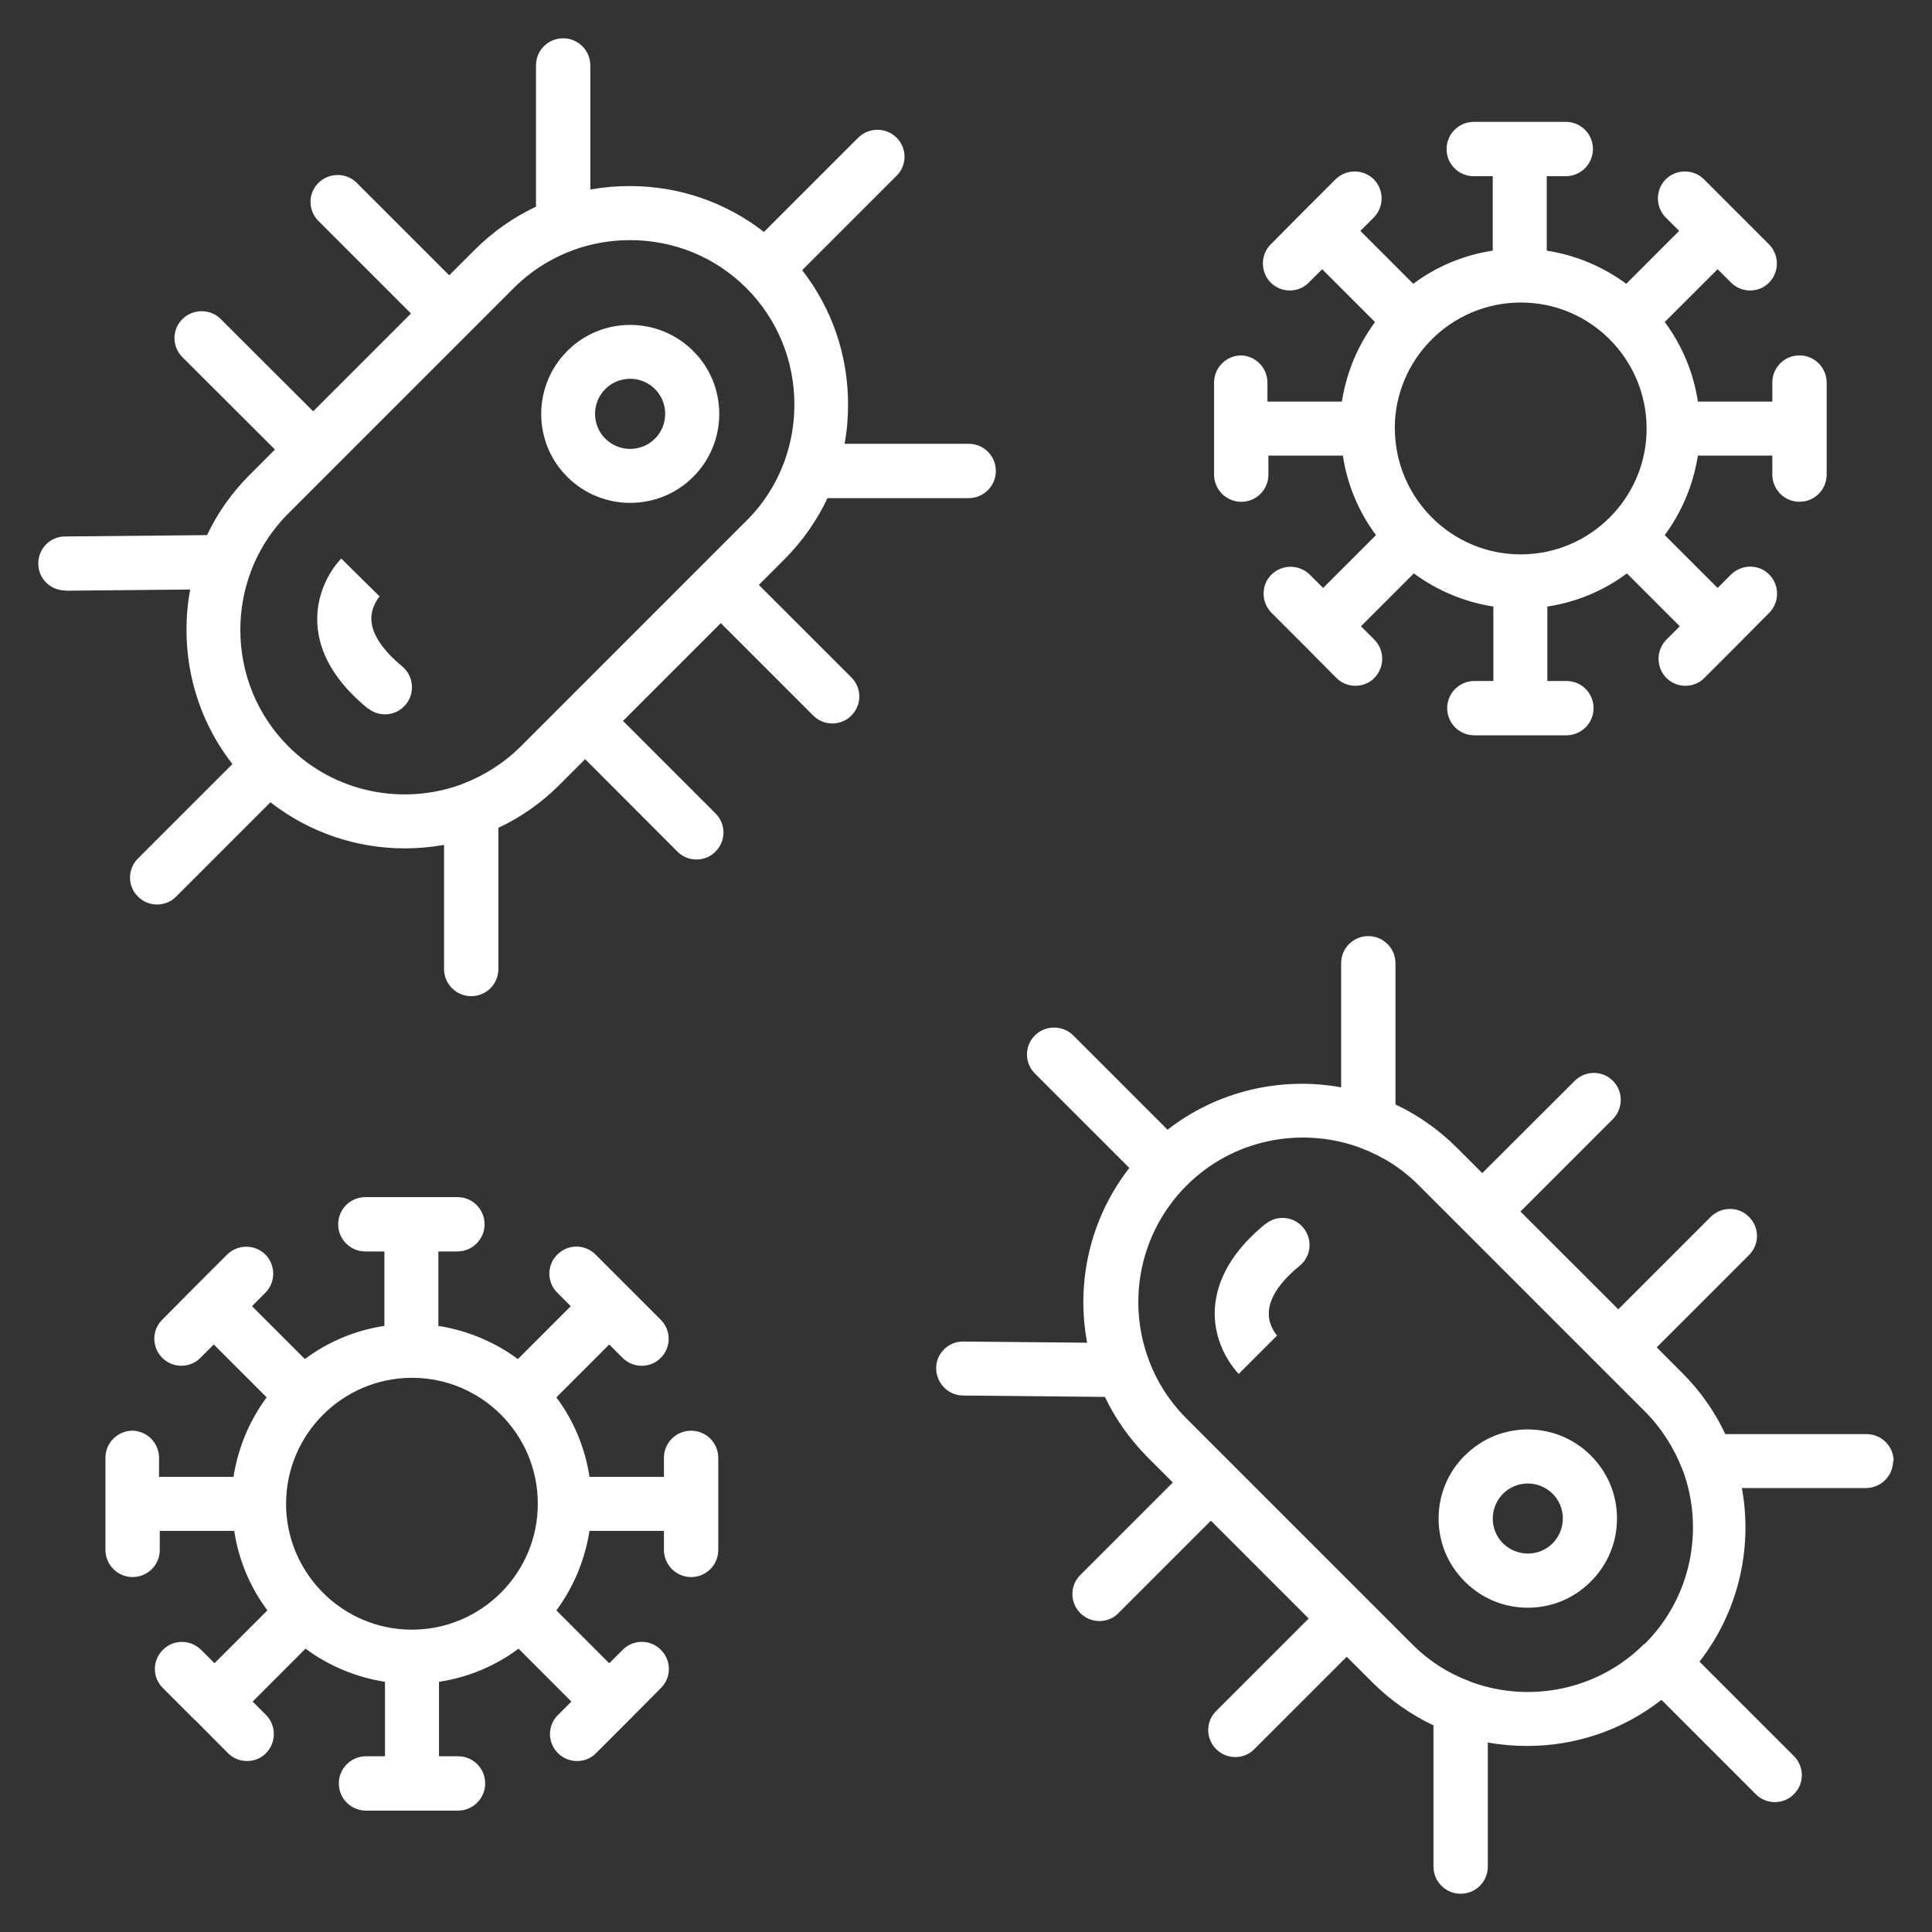
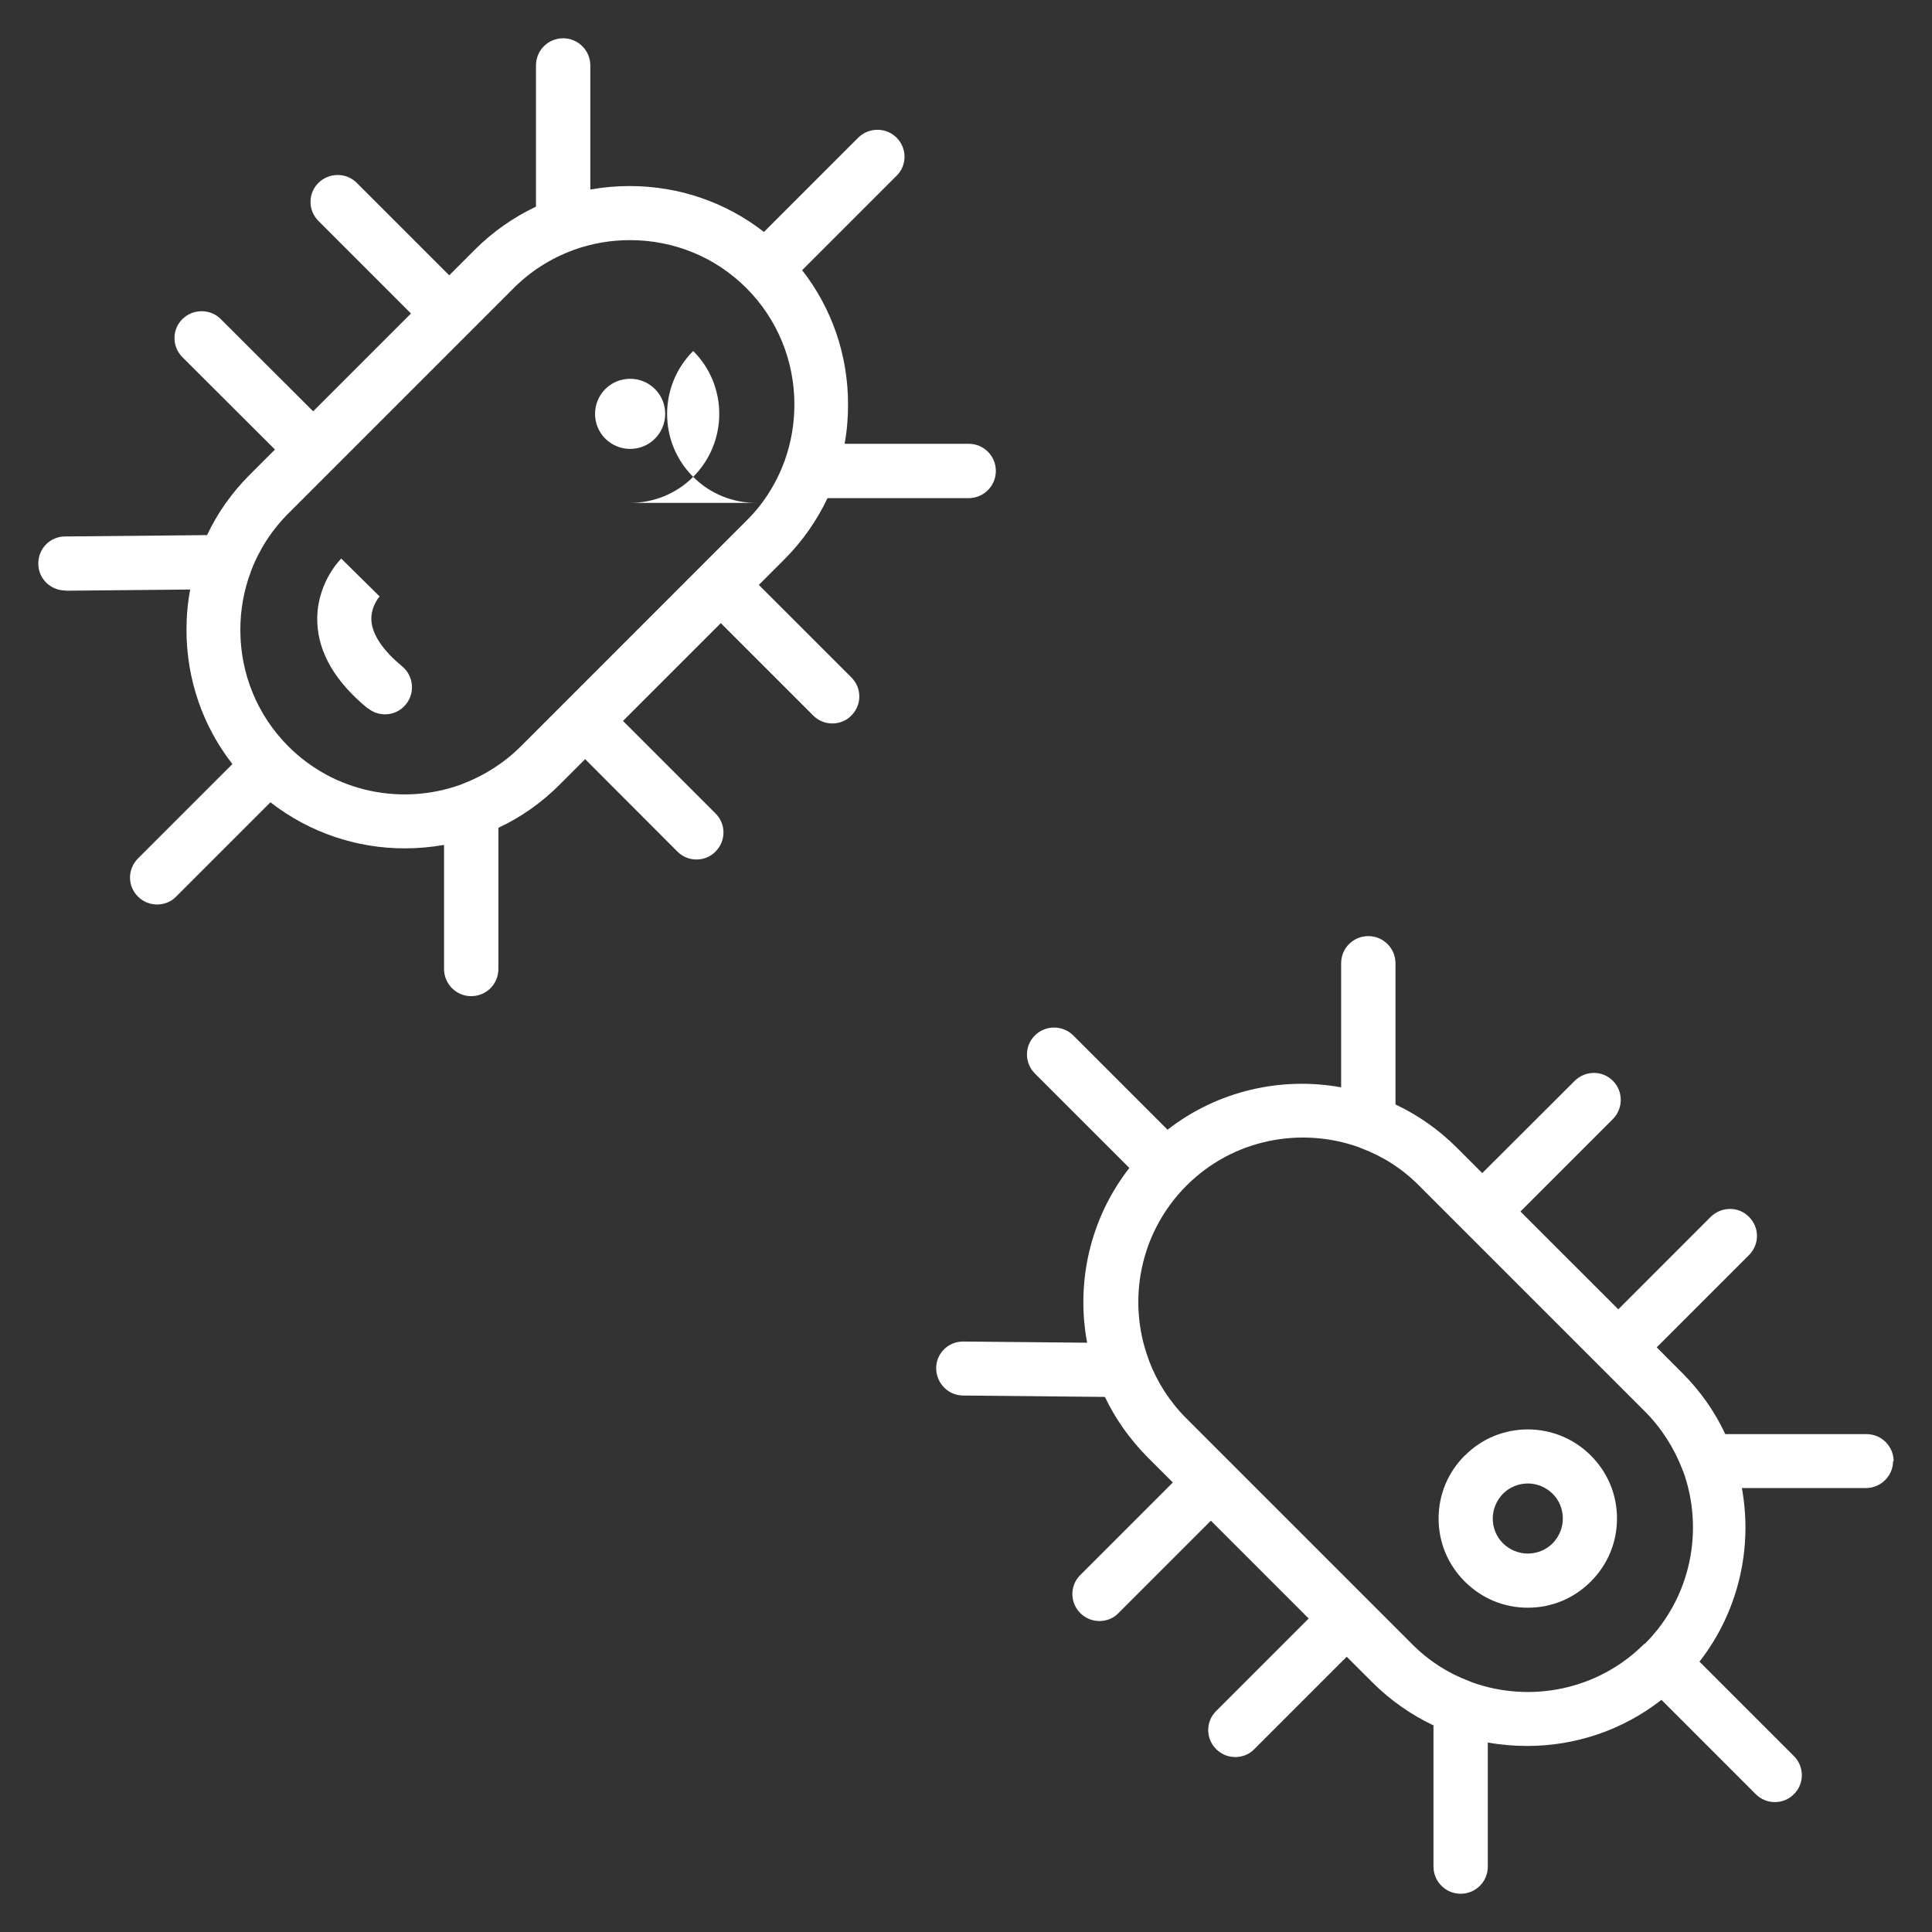
<svg xmlns="http://www.w3.org/2000/svg" id="Layer_12" x="0px" y="0px" width="80px" height="80px" viewBox="0 0 80 80" xml:space="preserve">
  <rect x="0" y="0" width="80" height="80" fill="#333333" stroke="none" />
  <g>
    <path fill="#FFFFFF" d="M2.727,24.46h0.011l5.138-0.049c-0.105,0.548-0.154,1.103-0.154,1.669c0,2.044,0.671,3.982,1.901,5.558   l-3.908,3.907c-0.442,0.443-0.442,1.145,0,1.583c0.221,0.221,0.51,0.326,0.788,0.326s0.578-0.105,0.788-0.326l3.907-3.907   c1.631,1.268,3.589,1.908,5.558,1.908c0.547,0,1.095-0.049,1.631-0.143v5.138c0,0.615,0.499,1.125,1.125,1.125   c0.622,0,1.125-0.499,1.125-1.125v-5.846c0.923-0.432,1.777-1.028,2.535-1.785l1.058-1.058l3.821,3.828   c0.221,0.222,0.51,0.327,0.787,0.327s0.577-0.105,0.788-0.327c0.442-0.442,0.442-1.144,0-1.582l-3.829-3.829l4.05-4.05l3.829,3.829   c0.221,0.221,0.51,0.326,0.787,0.326s0.577-0.105,0.788-0.326c0.442-0.442,0.442-1.144,0-1.583l-3.829-3.828l1.058-1.058   c0.75-0.75,1.343-1.605,1.785-2.535h5.846c0.615,0,1.125-0.499,1.125-1.125c0-0.622-0.499-1.125-1.125-1.125h-5.138   c0.098-0.528,0.143-1.076,0.143-1.631c0-2.044-0.671-3.983-1.901-5.558l3.908-3.908c0.442-0.431,0.442-1.144,0-1.582   c-0.432-0.432-1.145-0.432-1.583,0l-3.907,3.907c-1.575-1.229-3.514-1.901-5.558-1.901c-0.555,0-1.095,0.049-1.631,0.143V2.71   c0-0.614-0.499-1.125-1.125-1.125c-0.623,0-1.125,0.499-1.125,1.125v5.847c-0.931,0.442-1.785,1.035-2.535,1.785l-1.058,1.058   L14.771,7.57c-0.431-0.432-1.144-0.432-1.582,0c-0.442,0.432-0.442,1.144,0,1.582l3.828,3.829l-4.05,4.05L9.139,13.21   c-0.431-0.431-1.144-0.431-1.583,0c-0.442,0.432-0.442,1.145,0,1.583l3.829,3.821l-1.057,1.058   c-0.731,0.73-1.324,1.574-1.755,2.486l-5.884,0.056c-0.615,0-1.114,0.51-1.102,1.133c0,0.615,0.51,1.103,1.114,1.103L2.727,24.46z    M10.376,23.71v-0.019c0.338-0.903,0.863-1.729,1.564-2.43l9.33-9.33c0.708-0.708,1.545-1.237,2.467-1.574   c0.019,0,0.03-0.012,0.049-0.02c0.731-0.259,1.508-0.394,2.303-0.394c1.822,0,3.544,0.709,4.818,1.987   c1.275,1.275,1.987,2.996,1.987,4.819c0,0.795-0.135,1.575-0.394,2.302c0,0.02-0.011,0.038-0.019,0.057   c-0.338,0.911-0.862,1.755-1.575,2.456l-9.329,9.33c-0.701,0.701-1.526,1.219-2.4,1.556c-0.037,0.012-0.075,0.03-0.124,0.049   c-2.399,0.855-5.193,0.326-7.113-1.594c-1.275-1.274-1.988-2.996-1.988-4.818c0-0.825,0.143-1.632,0.424-2.382V23.71z" />
-     <path fill="#FFFFFF" d="M26.093,20.823c0.941,0,1.891-0.356,2.61-1.077c1.44-1.439,1.44-3.783,0-5.212   c-1.44-1.44-3.784-1.44-5.213,0c-1.439,1.439-1.439,3.783,0,5.212c0.721,0.721,1.661,1.077,2.61,1.077H26.093z M25.065,16.109   c0.566-0.566,1.489-0.566,2.055,0c0.566,0.565,0.566,1.488,0,2.055c-0.565,0.566-1.488,0.566-2.055,0S24.499,16.676,25.065,16.109z   " />
+     <path fill="#FFFFFF" d="M26.093,20.823c0.941,0,1.891-0.356,2.61-1.077c1.44-1.439,1.44-3.783,0-5.212   c-1.439,1.439-1.439,3.783,0,5.212c0.721,0.721,1.661,1.077,2.61,1.077H26.093z M25.065,16.109   c0.566-0.566,1.489-0.566,2.055,0c0.566,0.565,0.566,1.488,0,2.055c-0.565,0.566-1.488,0.566-2.055,0S24.499,16.676,25.065,16.109z   " />
    <path fill="#FFFFFF" d="M15.236,29.327c0.21,0.173,0.461,0.252,0.709,0.252c0.326,0,0.645-0.143,0.862-0.413   c0.394-0.479,0.314-1.181-0.154-1.575c-0.795-0.652-1.229-1.305-1.274-1.882c-0.038-0.597,0.337-1.009,0.345-1.017h-0.011   l-1.583-1.563c-0.104,0.104-1.064,1.113-0.99,2.678c0.057,1.256,0.77,2.448,2.093,3.532L15.236,29.327z" />
    <path fill="#FFFFFF" d="M78.413,60.509c0-0.615-0.499-1.125-1.125-1.125h-5.847c-0.431-0.923-1.027-1.777-1.784-2.535L68.6,55.791   l3.821-3.821c0.442-0.442,0.442-1.144,0-1.583c-0.432-0.442-1.144-0.431-1.583,0l-3.828,3.829l-4.051-4.05l3.829-3.829   c0.432-0.442,0.432-1.144,0-1.582c-0.442-0.442-1.144-0.432-1.582,0l-3.829,3.821l-1.058-1.058   c-0.758-0.758-1.624-1.354-2.535-1.785v-5.847c0-0.614-0.498-1.124-1.125-1.124c-0.622,0-1.125,0.498-1.125,1.124v5.138   c-2.475-0.45-5.107,0.135-7.188,1.755l-3.907-3.907c-0.442-0.431-1.144-0.431-1.583,0c-0.442,0.432-0.442,1.144,0,1.583   l3.908,3.907c-1.632,2.093-2.217,4.744-1.748,7.237l-5.126-0.049h-0.012c-0.614,0-1.113,0.491-1.113,1.103   c0,0.615,0.491,1.125,1.103,1.133l5.884,0.057c0.431,0.903,1.016,1.736,1.755,2.486l1.058,1.057l-3.829,3.829   c-0.442,0.432-0.442,1.144,0,1.583c0.222,0.221,0.51,0.326,0.788,0.326c0.277,0,0.577-0.105,0.787-0.326l3.829-3.829l4.05,4.05   l-3.829,3.829c-0.442,0.431-0.442,1.144,0,1.582c0.222,0.222,0.51,0.326,0.788,0.326c0.277,0,0.577-0.104,0.787-0.326l3.829-3.828   l1.058,1.057c0.757,0.758,1.623,1.354,2.534,1.785v5.847c0,0.615,0.499,1.125,1.125,1.125c0.623,0,1.125-0.499,1.125-1.125v-5.138   c0.536,0.098,1.084,0.143,1.632,0.143c1.969,0,3.926-0.634,5.558-1.909l3.907,3.908c0.222,0.221,0.51,0.326,0.787,0.326   c0.278,0,0.578-0.105,0.788-0.326c0.442-0.432,0.442-1.144,0-1.583l-3.907-3.907c1.623-2.085,2.208-4.714,1.755-7.188h5.137   c0.615,0,1.125-0.499,1.125-1.125L78.413,60.509z M68.082,68.072c-1.92,1.92-4.714,2.449-7.114,1.594   c-0.037-0.019-0.074-0.03-0.116-0.049c-0.873-0.326-1.698-0.844-2.399-1.556l-9.33-9.33c-0.689-0.689-1.211-1.508-1.537-2.37   c-0.012-0.029-0.019-0.056-0.03-0.086c-0.893-2.419-0.363-5.243,1.575-7.182c1.92-1.92,4.714-2.448,7.125-1.594   c0.037,0.019,0.075,0.03,0.116,0.049c0.874,0.326,1.698,0.844,2.399,1.556l9.33,9.33c0.701,0.701,1.219,1.526,1.557,2.4   c0.011,0.037,0.029,0.075,0.049,0.116c0.854,2.4,0.326,5.193-1.594,7.113L68.082,68.072z" />
    <path fill="#FFFFFF" d="M60.653,60.269c-0.701,0.701-1.084,1.624-1.084,2.61c0,0.989,0.383,1.908,1.084,2.609   s1.623,1.084,2.609,1.084c0.99,0,1.909-0.383,2.61-1.084s1.084-1.623,1.084-2.609c0-0.99-0.383-1.909-1.084-2.61   c-1.44-1.44-3.784-1.44-5.213,0H60.653z M64.291,63.906c-0.278,0.277-0.646,0.424-1.028,0.424c-0.382,0-0.75-0.154-1.027-0.424   c-0.277-0.277-0.424-0.646-0.424-1.027c0-0.383,0.154-0.75,0.424-1.027c0.277-0.278,0.652-0.424,1.027-0.424   s0.739,0.143,1.028,0.424c0.277,0.277,0.423,0.645,0.423,1.027C64.714,63.261,64.561,63.629,64.291,63.906z" />
-     <path fill="#FFFFFF" d="M52.396,50.68c-1.324,1.084-2.025,2.276-2.093,3.532c-0.075,1.557,0.885,2.565,0.99,2.678l1.582-1.583   h0.012c0,0-0.394-0.412-0.345-1.009c0.037-0.585,0.479-1.237,1.274-1.882c0.48-0.394,0.548-1.095,0.154-1.575   s-1.096-0.548-1.575-0.153V50.68z" />
-     <path fill="#FFFFFF" d="M51.397,14.717c-0.614,0-1.125,0.499-1.125,1.125v3.811c0,0.615,0.499,1.125,1.125,1.125   c0.623,0,1.125-0.499,1.125-1.125v-0.788h3.083c0.184,1.219,0.663,2.344,1.372,3.293l-2.189,2.189l-0.556-0.555   c-0.442-0.431-1.144-0.431-1.582,0c-0.442,0.432-0.432,1.144,0,1.583l1.343,1.342l1.342,1.354c0.222,0.221,0.511,0.326,0.788,0.326   s0.577-0.105,0.787-0.326c0.432-0.443,0.432-1.145,0-1.583l-0.555-0.555l2.189-2.19c0.949,0.701,2.074,1.182,3.293,1.373v3.082   H61.05c-0.614,0-1.125,0.499-1.125,1.125c0,0.622,0.499,1.125,1.125,1.125h3.811c0.615,0,1.125-0.499,1.125-1.125   c0-0.622-0.499-1.125-1.125-1.125h-0.788v-3.082c1.219-0.185,2.345-0.664,3.293-1.373l2.19,2.19L69,26.488   c-0.431,0.442-0.431,1.144,0,1.583c0.222,0.221,0.51,0.326,0.788,0.326c0.277,0,0.577-0.105,0.787-0.326l1.343-1.343l1.342-1.354   c0.432-0.432,0.432-1.145,0-1.583c-0.431-0.442-1.144-0.431-1.582,0l-0.555,0.555l-2.19-2.189c0.701-0.949,1.182-2.074,1.373-3.293   h3.082v0.788c0,0.615,0.499,1.125,1.125,1.125c0.622,0,1.125-0.499,1.125-1.125v-3.811c0-0.614-0.499-1.125-1.125-1.125   c-0.623,0-1.125,0.499-1.125,1.125v0.788h-3.082c-0.185-1.219-0.664-2.344-1.373-3.293l2.19-2.189l0.555,0.555   c0.222,0.222,0.51,0.326,0.787,0.326c0.278,0,0.578-0.104,0.788-0.326c0.431-0.432,0.431-1.144,0-1.582l-2.696-2.696   c-0.432-0.432-1.144-0.432-1.583,0c-0.431,0.442-0.431,1.144,0,1.582l0.556,0.555l-2.19,2.19c-0.948-0.701-2.073-1.182-3.292-1.372   V7.296h0.787c0.615,0,1.125-0.499,1.125-1.125c0-0.622-0.499-1.125-1.125-1.125h-3.81c-0.615,0-1.125,0.499-1.125,1.125   c0,0.623,0.498,1.125,1.125,1.125h0.787v3.083c-1.219,0.184-2.344,0.663-3.293,1.372l-2.189-2.19l0.555-0.555   c0.432-0.442,0.432-1.144,0-1.582c-0.442-0.432-1.144-0.432-1.582,0l-1.343,1.342l-1.343,1.354c-0.431,0.431-0.431,1.144,0,1.582   c0.222,0.222,0.511,0.326,0.788,0.326s0.577-0.104,0.787-0.326l0.556-0.555l2.189,2.189c-0.701,0.949-1.182,2.074-1.372,3.293   h-3.083v-0.788c0-0.614-0.498-1.125-1.125-1.125H51.397z M57.754,17.739c0-2.868,2.333-5.204,5.205-5.212h0.019   c2.869,0,5.194,2.332,5.205,5.205v0.019c0,2.868-2.344,5.205-5.212,5.205c-2.869,0-5.205-2.333-5.213-5.213L57.754,17.739z" />
-     <path fill="#FFFFFF" d="M5.491,59.241c-0.615,0-1.125,0.499-1.125,1.125v3.811c0,0.614,0.499,1.125,1.125,1.125   c0.623,0,1.125-0.499,1.125-1.125v-0.788h3.083c0.184,1.219,0.664,2.344,1.373,3.293l-2.19,2.189l-0.555-0.555   c-0.442-0.432-1.144-0.442-1.583,0c-0.442,0.442-0.442,1.144,0,1.582l1.342,1.343h0.011l1.343,1.354   c0.221,0.222,0.51,0.326,0.788,0.326c0.277,0,0.577-0.104,0.787-0.326c0.432-0.442,0.432-1.144,0-1.582l-0.555-0.555l2.19-2.19   c0.948,0.701,2.073,1.182,3.292,1.372v3.083h-0.787c-0.615,0-1.125,0.499-1.125,1.125c0,0.622,0.499,1.125,1.125,1.125h3.81   c0.615,0,1.125-0.499,1.125-1.125c0-0.623-0.498-1.125-1.125-1.125h-0.787V69.64c1.219-0.184,2.344-0.663,3.293-1.372l2.189,2.19   l-0.555,0.555c-0.442,0.431-0.442,1.144,0,1.582c0.221,0.222,0.51,0.326,0.787,0.326s0.578-0.104,0.788-0.326l1.342-1.342   l1.343-1.354c0.442-0.431,0.442-1.144,0-1.582c-0.432-0.442-1.144-0.442-1.582,0l-0.556,0.555l-2.189-2.189   c0.701-0.949,1.181-2.074,1.372-3.293h3.082v0.788c0,0.614,0.499,1.125,1.125,1.125c0.623,0,1.125-0.499,1.125-1.125v-3.811   c0-0.615-0.498-1.125-1.125-1.125c-0.622,0-1.125,0.499-1.125,1.125v0.788h-3.082c-0.184-1.219-0.664-2.344-1.372-3.293l2.189-2.19   l0.556,0.556c0.221,0.221,0.51,0.326,0.787,0.326s0.577-0.105,0.787-0.326c0.442-0.432,0.442-1.145,0-1.583l-2.696-2.696   c-0.442-0.442-1.144-0.442-1.582,0c-0.442,0.432-0.442,1.144,0,1.583l0.555,0.555l-2.189,2.19   c-0.949-0.702-2.074-1.182-3.293-1.373V51.82h0.788c0.614,0,1.125-0.499,1.125-1.125c0-0.623-0.499-1.125-1.125-1.125h-3.811   c-0.615,0-1.125,0.498-1.125,1.125c0,0.622,0.499,1.125,1.125,1.125h0.788v3.082c-1.219,0.184-2.344,0.664-3.293,1.373l-2.19-2.19   l0.555-0.555c0.431-0.432,0.431-1.145,0-1.583c-0.443-0.431-1.144-0.431-1.583,0L8.063,53.29l-1.342,1.354   c-0.442,0.432-0.442,1.144,0,1.583c0.221,0.221,0.51,0.326,0.788,0.326c0.277,0,0.577-0.105,0.787-0.326l0.555-0.556l2.19,2.19   c-0.701,0.949-1.181,2.074-1.373,3.293H6.586v-0.788c0-0.615-0.499-1.125-1.125-1.125H5.491z M11.847,62.264   c0-2.868,2.333-5.205,5.205-5.212h0.012c2.868,0,5.205,2.332,5.205,5.205v0.019c0,2.868-2.344,5.205-5.213,5.205   s-5.205-2.333-5.212-5.213L11.847,62.264z" />
  </g>
</svg>